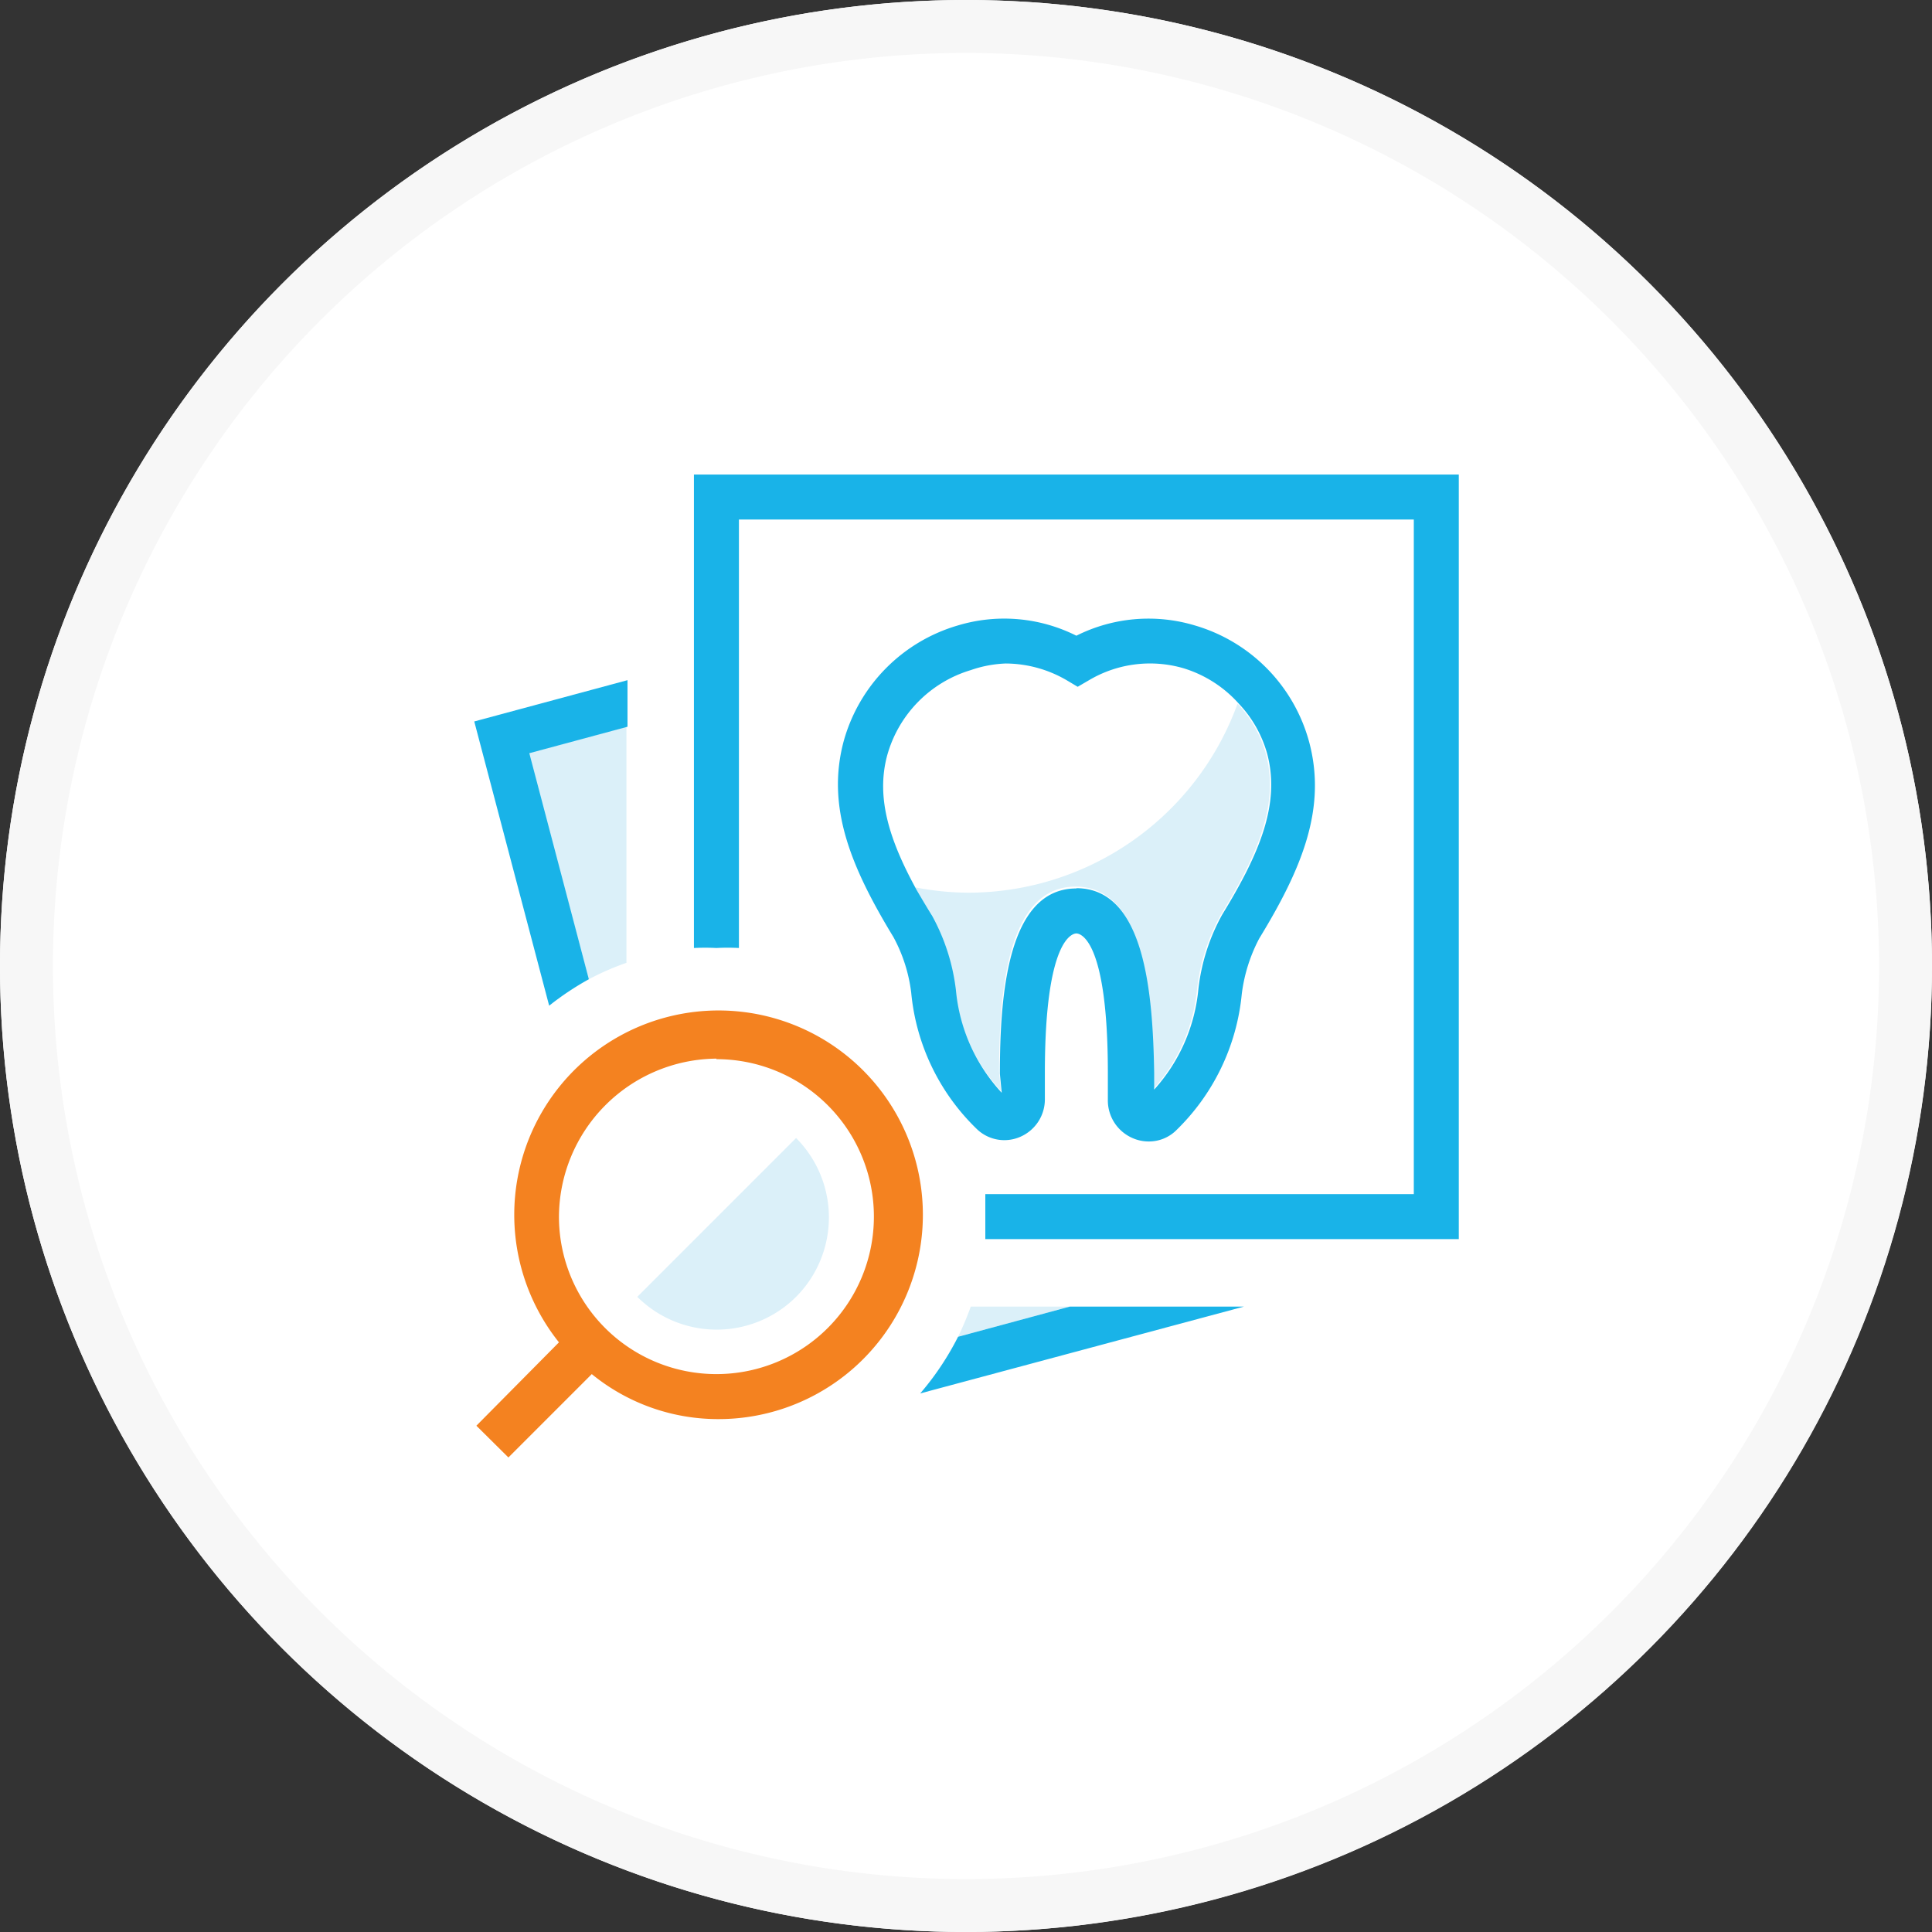
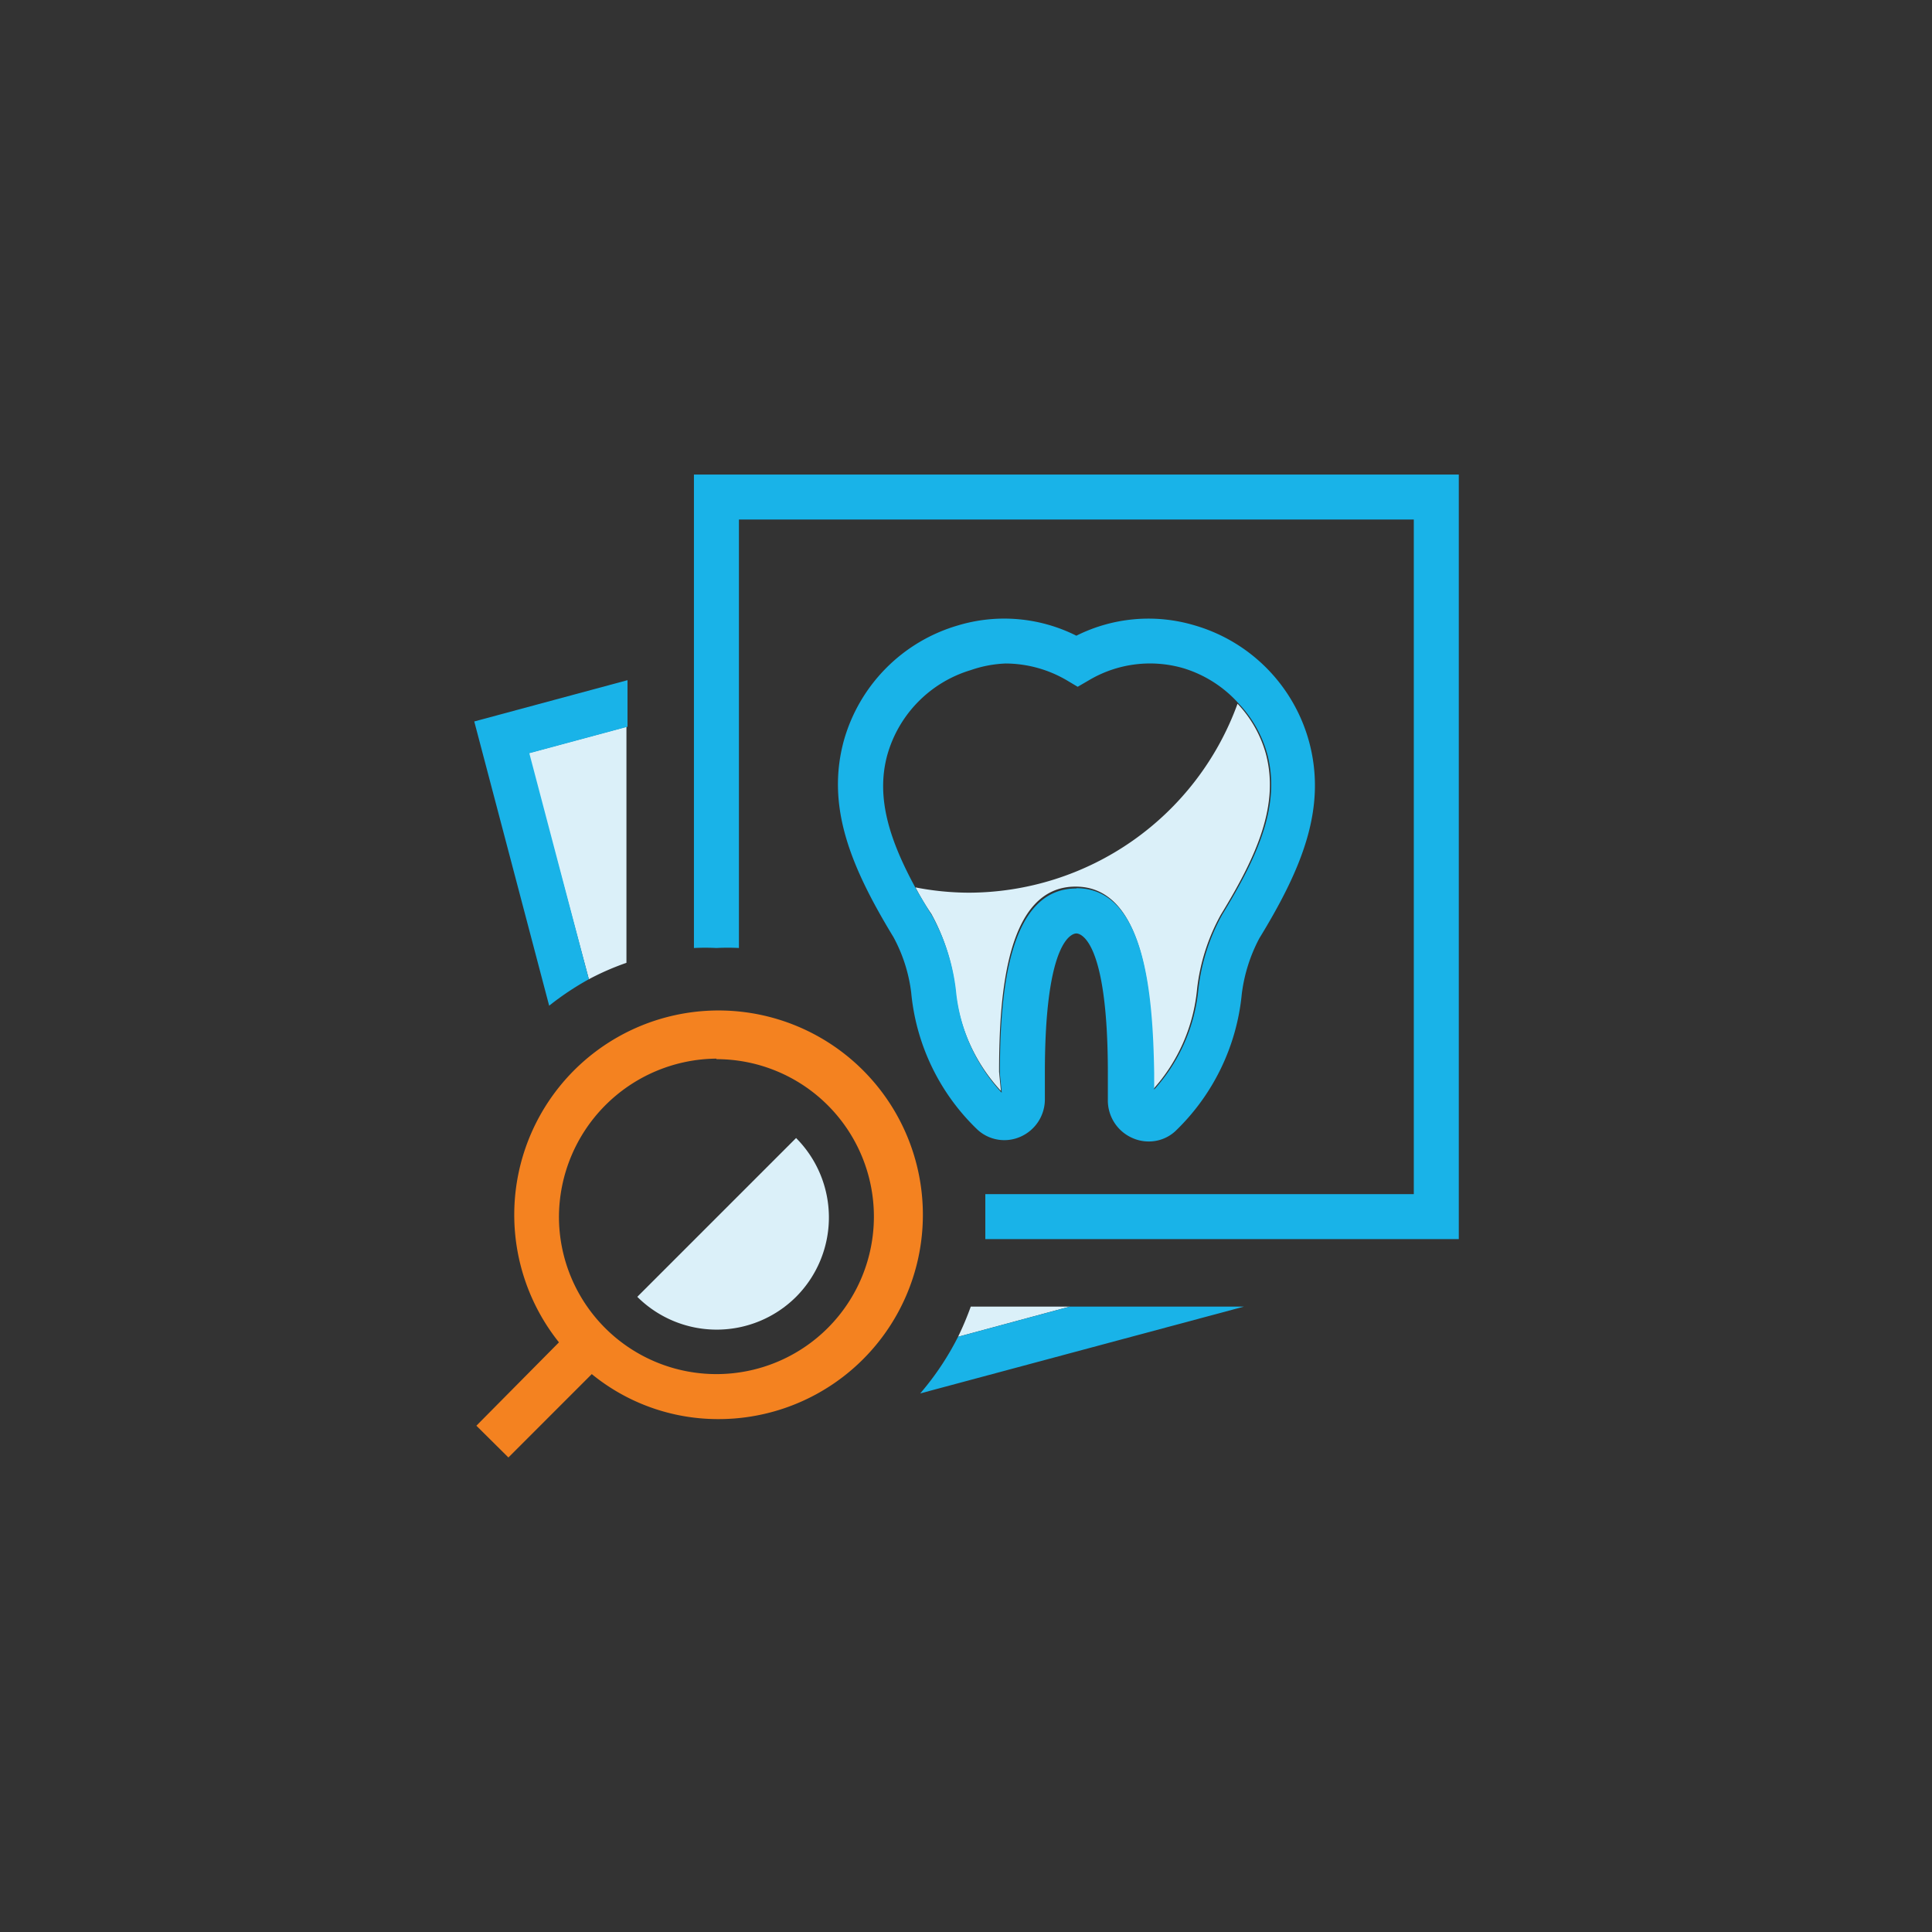
<svg xmlns="http://www.w3.org/2000/svg" id="Layer_1" data-name="Layer 1" viewBox="0 0 73 73">
  <rect x="0" y="0" width="73" height="73" fill="#333333" stroke="none" />
  <defs>
    <style>.cls-1{fill:#fff;}.cls-2{fill:#f7f7f7;}.cls-3{fill:#dbf0f9;}.cls-4{fill:#19b3e8;}.cls-5{fill:#f48220;}</style>
  </defs>
  <title>toothworks-dental-clinics-invisalign-icons</title>
-   <circle class="cls-1" cx="36.5" cy="36.5" r="36.5" />
-   <path class="cls-2" d="M36.5,73A36.5,36.5,0,1,1,73,36.5,36.54,36.54,0,0,1,36.5,73Zm0-71A34.5,34.5,0,1,0,71,36.5,34.54,34.54,0,0,0,36.5,2Z" />
  <path class="cls-3" d="M36.68,49.37a11.44,11.44,0,0,1-.48,1.14l4.22-1.14Z" />
  <path class="cls-3" d="M22.25,37a10,10,0,0,1,1.42-.62V27.46l-3.71,1Z" />
  <path class="cls-4" d="M40.42,49.37,36.2,50.51a10.65,10.65,0,0,1-1.43,2.14L47,49.37Z" />
  <path class="cls-4" d="M22.25,37,20,28.46l3.71-1V25.7l-5.79,1.56L20.75,38A10.81,10.81,0,0,1,22.25,37Z" />
  <path class="cls-4" d="M27.92,35.82V19.63h25.5V45.12H37.23c0,.28,0,.57,0,.85s0,.57,0,.85H55.12V17.93H26.22V35.82a8.24,8.24,0,0,1,.85,0A7.92,7.92,0,0,1,27.92,35.82Z" />
  <path class="cls-3" d="M30.08,49a4.25,4.25,0,0,0,0-6l-6,6A4.25,4.25,0,0,0,30.08,49Z" />
  <path class="cls-5" d="M27.07,53.62a7.72,7.72,0,1,0-5.95-2.9L18,53.87l1.21,1.2,3.15-3.15A7.54,7.54,0,0,0,27.07,53.62Zm0-13.6A5.95,5.95,0,1,1,21.12,46,6,6,0,0,1,27.07,40Z" />
  <path class="cls-3" d="M43.56,40.53v.64a6.58,6.58,0,0,0,1.67-3.79,7.53,7.53,0,0,1,.9-2.82c1.39-2.27,2.21-4.17,1.7-6.08a4.51,4.51,0,0,0-1.07-1.89,10.83,10.83,0,0,1-10.17,7.14,10.7,10.7,0,0,1-2-.2c.18.34.38.68.6,1a7.72,7.72,0,0,1,.9,2.82,6.6,6.6,0,0,0,1.73,3.87l-.07-.72c0-3,.3-7,2.89-7S43.56,37.54,43.56,40.53Z" />
  <path class="cls-4" d="M42.79,43a1.5,1.5,0,0,0,.62.13,1.47,1.47,0,0,0,1-.39,8.28,8.28,0,0,0,2.51-5.18,6.09,6.09,0,0,1,.66-2.1c1.62-2.65,2.55-4.92,1.89-7.41a6.3,6.3,0,0,0-4.33-4.42,6.08,6.08,0,0,0-4.47.39,6.07,6.07,0,0,0-4.47-.39A6.31,6.31,0,0,0,31.88,28c-.67,2.49.27,4.76,1.88,7.41a5.89,5.89,0,0,1,.67,2.1,8.23,8.23,0,0,0,2.51,5.18,1.5,1.5,0,0,0,1.62.26,1.54,1.54,0,0,0,.92-1.41v-1c0-5.12,1.07-5.27,1.19-5.27s1.19.15,1.19,5.27v1A1.55,1.55,0,0,0,42.79,43Zm-2.12-9.43c-2.59,0-2.89,4-2.89,7l.07.72a6.6,6.6,0,0,1-1.73-3.87,7.72,7.72,0,0,0-.9-2.82c-.22-.35-.42-.69-.6-1-1-1.83-1.53-3.44-1.1-5.05a4.67,4.67,0,0,1,3.16-3.23A4.52,4.52,0,0,1,38,25.07a4.61,4.61,0,0,1,2.3.63l.42.25.43-.25a4.52,4.52,0,0,1,3.57-.45,4.6,4.6,0,0,1,2.09,1.34,4.51,4.51,0,0,1,1.07,1.89c.51,1.91-.31,3.81-1.7,6.08a7.53,7.53,0,0,0-.9,2.82,6.58,6.58,0,0,1-1.67,3.79v-.64C43.56,37.54,43.26,33.56,40.67,33.56Z" />
</svg>